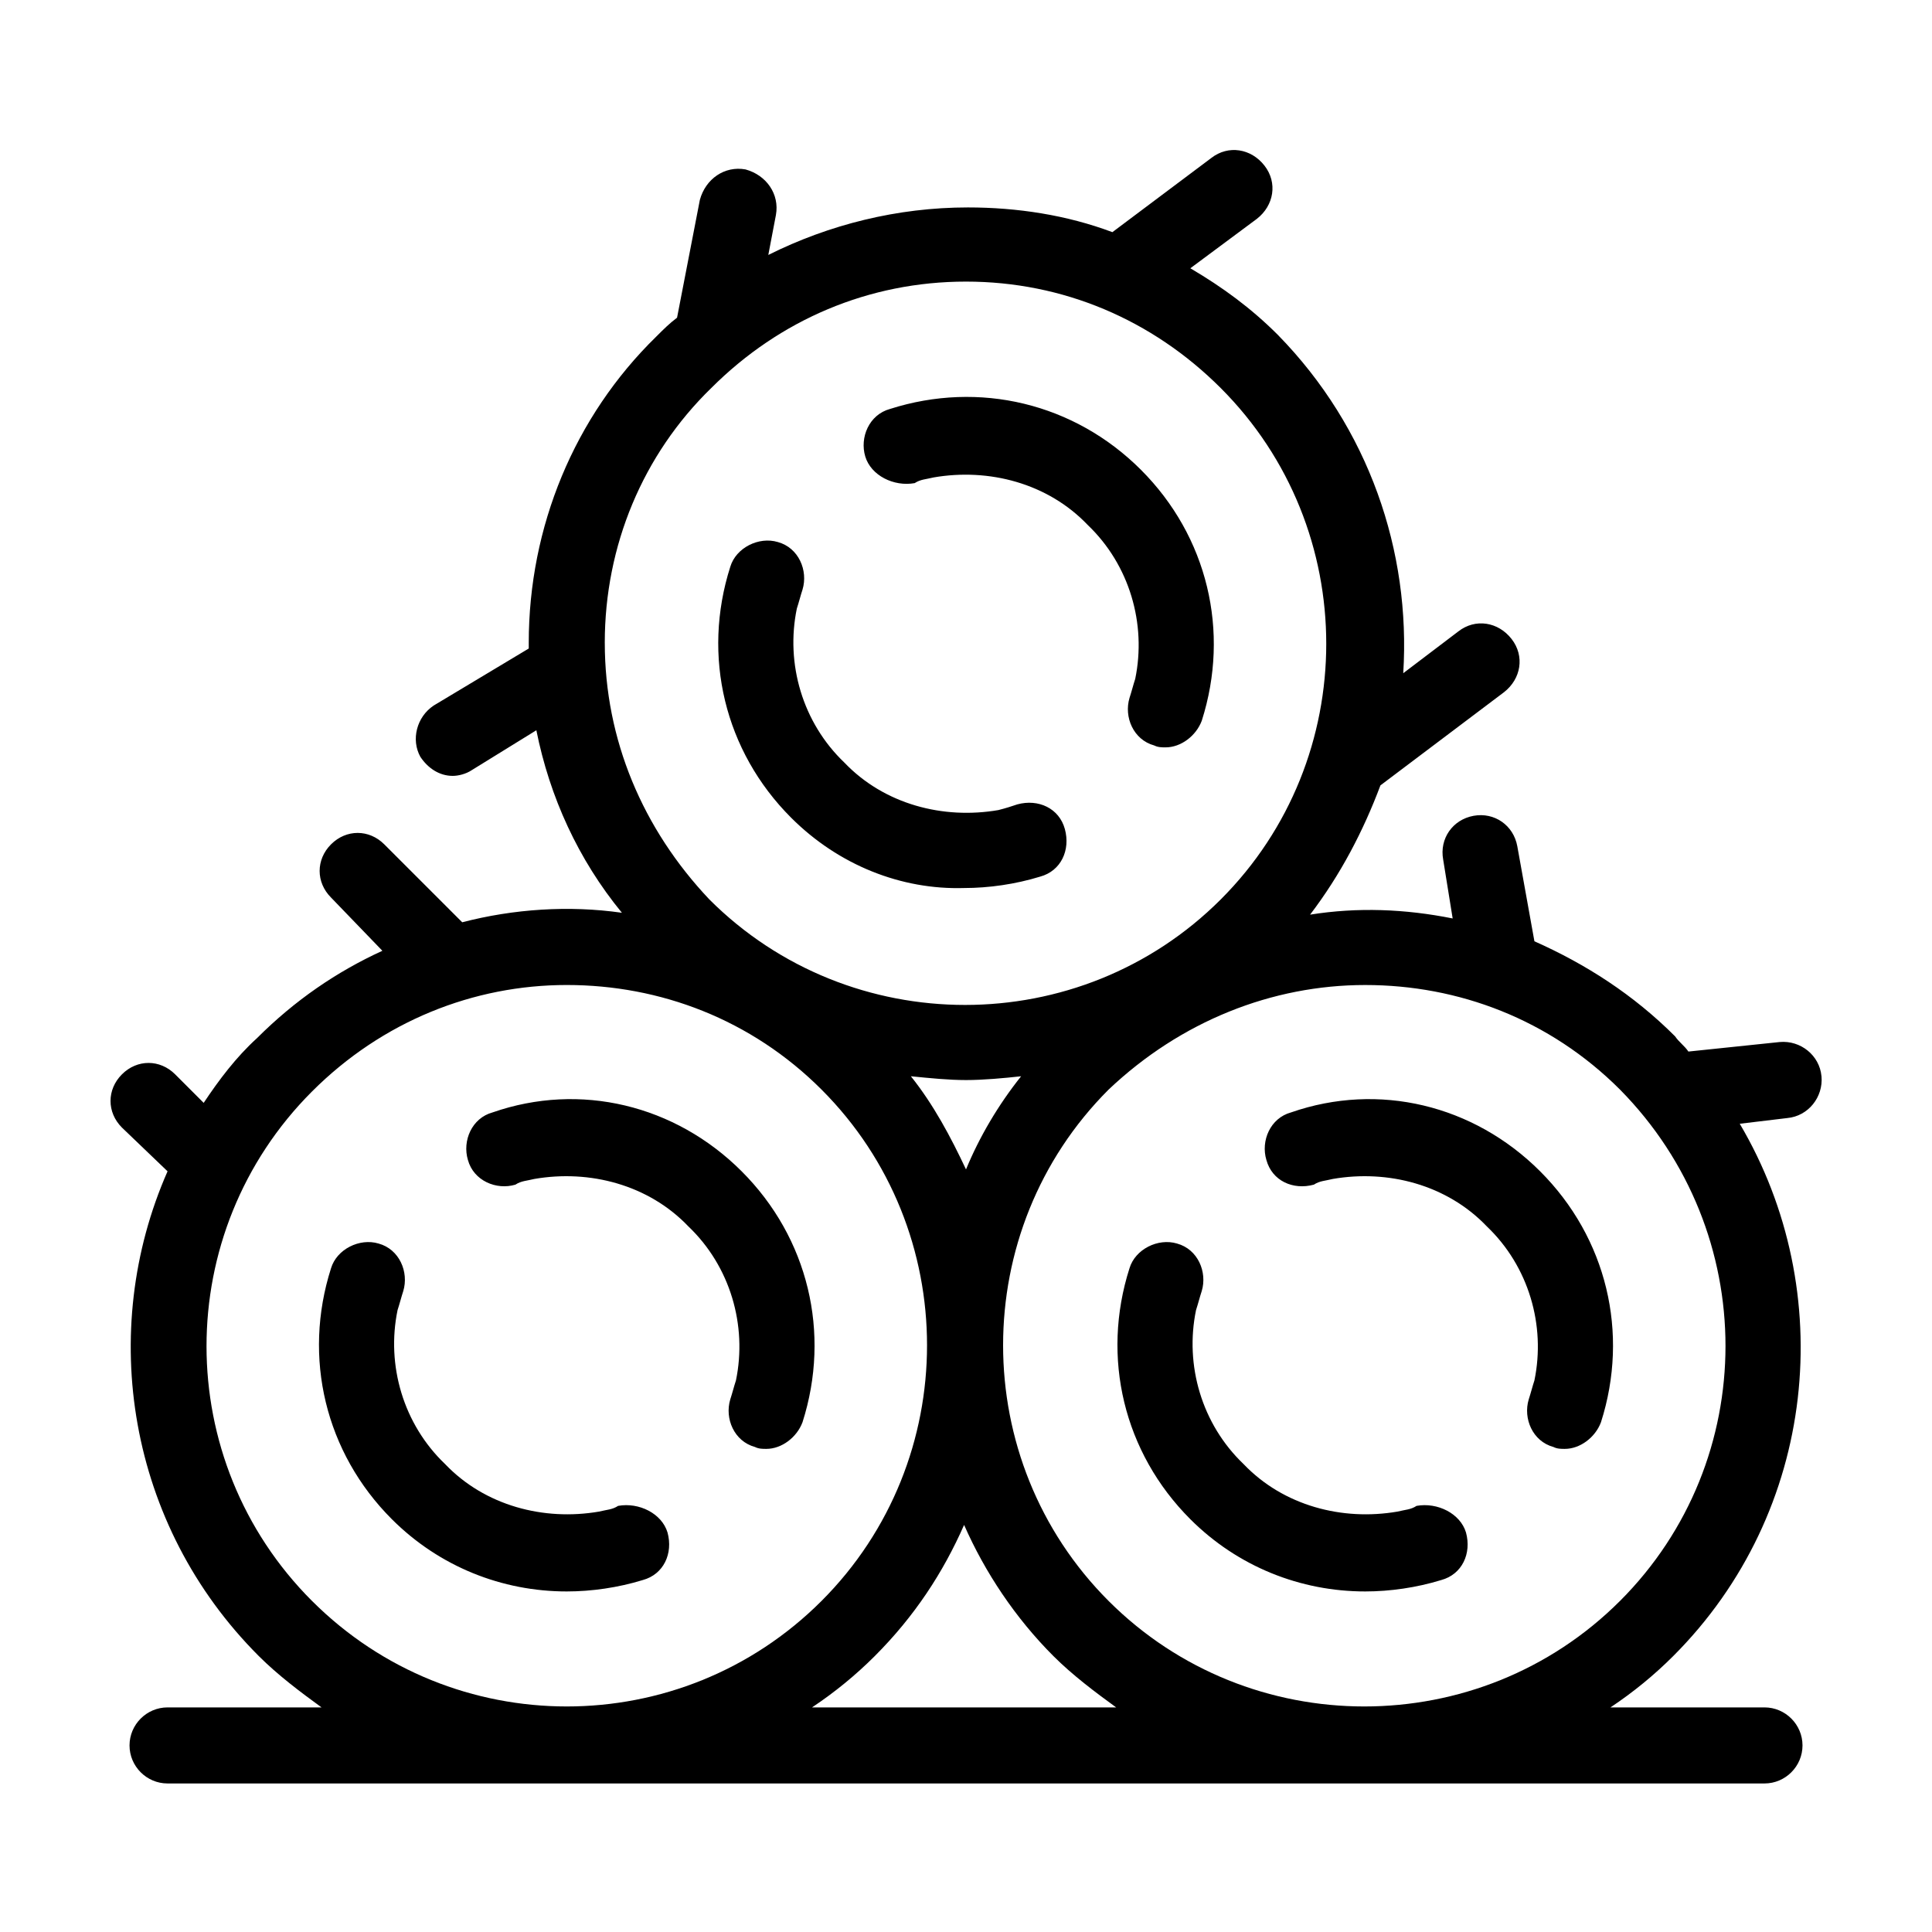
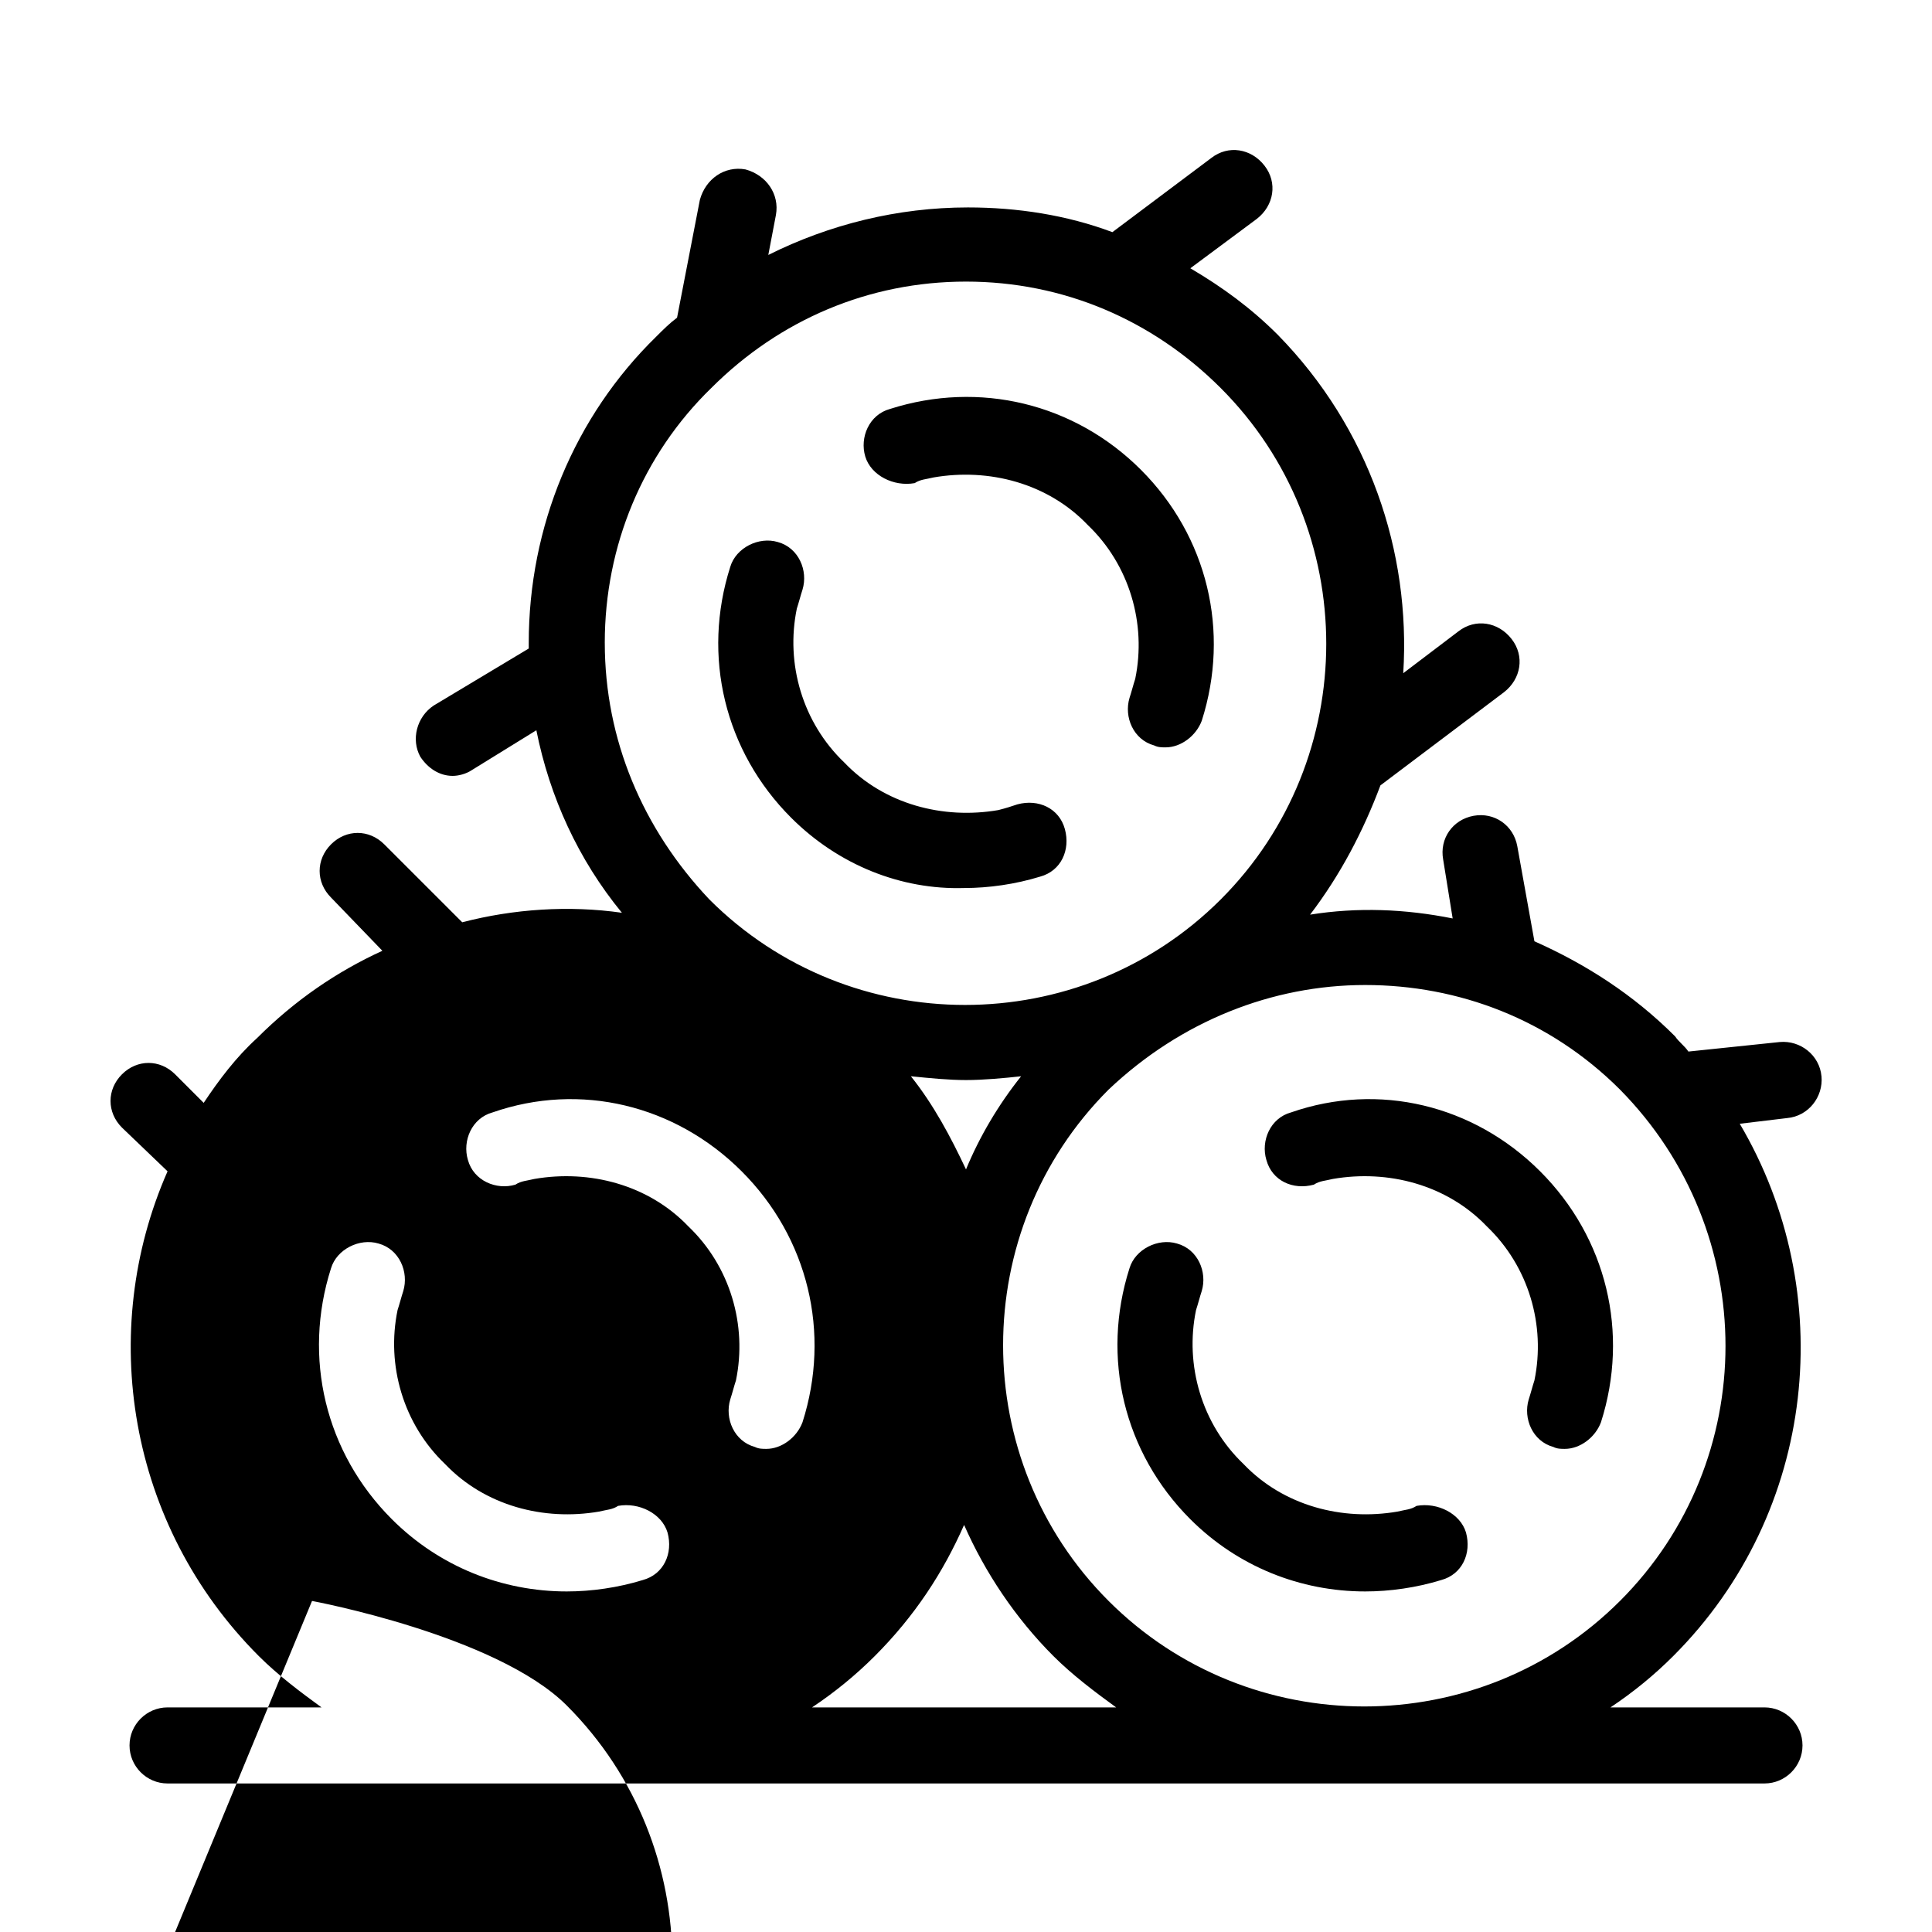
<svg xmlns="http://www.w3.org/2000/svg" fill="#000000" width="800px" height="800px" version="1.1" viewBox="144 144 512 512">
-   <path d="m626.71 429.22c-0.504-5.543-5.543-9.574-11.082-9.07l-24.184 2.523c-1.008-1.512-2.519-2.519-3.527-4.031-11.082-11.082-23.68-19.145-37.281-25.191l-4.535-25.191c-1.008-5.543-6.047-9.07-11.586-8.062-5.543 1.008-9.07 6.047-8.062 11.586l2.519 15.617c-12.594-2.519-25.191-3.023-37.785-1.008 8.062-10.578 14.105-22.168 18.641-34.258l32.746-24.688c4.535-3.527 5.543-9.574 2.016-14.105-3.527-4.535-9.574-5.543-14.105-2.016l-14.609 11.082c2.016-32.242-9.07-64.992-33.25-89.68-7.055-7.055-14.609-12.594-23.176-17.633l17.633-13.098c4.535-3.527 5.543-9.574 2.016-14.105-3.527-4.535-9.574-5.543-14.105-2.016l-26.199 19.648c-12.09-4.535-25.191-6.551-38.289-6.551-18.641 0-36.777 4.535-52.898 12.594l2.016-10.578c1.008-5.543-2.519-10.578-8.062-12.09-5.543-1.008-10.578 2.519-12.09 8.062l-6.047 31.234c-2.016 1.512-3.527 3.023-5.543 5.039-21.664 21.164-33.758 50.383-33.758 81.117v1.512l-25.191 15.113c-4.535 3.023-6.047 9.07-3.527 13.602 2.016 3.023 5.039 5.039 8.566 5.039 1.512 0 3.527-0.504 5.039-1.512l17.129-10.578c3.527 17.633 11.082 34.258 22.672 48.367-14.105-2.016-28.719-1.008-42.32 2.519l-20.656-20.656c-4.031-4.031-10.078-4.031-14.105 0-4.031 4.031-4.031 10.078 0 14.105l13.602 14.105c-12.09 5.543-23.176 13.098-33.25 23.176-5.543 5.039-10.078 11.082-14.105 17.129l-7.559-7.559c-4.031-4.031-10.078-4.031-14.105 0-4.031 4.031-4.031 10.078 0 14.105l12.09 11.59c-18.641 42.32-10.578 93.707 24.184 128.47 5.039 5.039 11.082 9.574 16.625 13.602h-40.809c-5.543 0-10.078 4.535-10.078 10.078s4.535 10.078 10.078 10.078h423.2c5.543 0 10.078-4.535 10.078-10.078s-4.535-10.078-10.078-10.078h-40.809c6.047-4.031 11.586-8.566 16.625-13.602 38.289-38.289 43.832-96.73 17.633-141.07l12.594-1.512c5.547-0.504 9.574-5.543 9.07-11.086zm-322.44-114.87c0-25.695 10.078-49.879 28.215-67.512 18.137-18.137 41.816-28.211 67.512-28.211s49.375 10.078 67.512 28.215c37.281 37.281 37.281 98.242 0 135.52s-98.242 37.281-135.52 0c-17.637-18.645-27.715-42.32-27.715-68.016zm110.34 114.87c-6.047 7.559-11.082 16.121-14.609 24.688-4.031-8.566-8.566-17.129-14.609-24.688 5.039 0.504 10.078 1.008 14.609 1.008s10.074-0.504 14.609-1.008zm-187.92 139.05c-37.281-37.281-37.281-97.738 0-135.02 18.641-18.641 42.824-28.215 67.512-28.215s48.871 9.07 67.512 27.711c37.281 37.281 37.281 98.242 0 135.52-37.285 37.285-97.742 37.285-135.02 0zm132.5 28.215c6.047-4.031 11.586-8.566 16.625-13.602 10.578-10.578 18.137-22.168 23.68-34.762 5.543 12.594 13.602 24.688 23.68 34.762 5.039 5.039 11.082 9.574 16.625 13.602zm214.12-28.215c-37.281 37.281-98.242 37.281-135.52 0s-37.281-98.242 0-135.52c19.145-18.137 43.328-27.711 68.012-27.711 24.688 0 48.871 9.07 67.512 27.711 37.281 37.785 37.281 98.242 0 135.52zm-232.76-113.86c17.633 17.633 23.68 42.824 16.121 66.504-1.512 4.031-5.543 7.055-9.574 7.055-1.008 0-2.016 0-3.023-0.504-5.543-1.512-8.062-7.559-6.551-12.594 0.504-1.512 1.008-3.527 1.512-5.039 3.023-14.609-1.512-30.23-12.594-40.809-10.578-11.082-26.199-15.113-40.809-12.594-2.016 0.504-3.527 0.504-5.039 1.512-5.039 1.512-11.082-1.008-12.594-6.551-1.512-5.039 1.008-11.082 6.551-12.594 23.176-8.066 48.363-2.019 66 15.613zm-19.648 95.723c1.512 5.543-1.008 11.082-6.551 12.594-6.551 2.016-13.602 3.023-20.152 3.023-17.129 0-33.754-6.551-46.352-19.145-17.633-17.633-23.68-42.824-16.121-66.504 1.512-5.039 7.559-8.062 12.594-6.551 5.543 1.512 8.062 7.559 6.551 12.594-0.504 1.512-1.008 3.527-1.512 5.039-3.023 14.609 1.512 30.23 12.594 40.809 10.578 11.082 26.199 15.113 40.809 12.594 2.016-0.504 3.527-0.504 5.039-1.512 5.543-1 11.59 2.019 13.102 7.059zm231.25-95.723c17.633 17.633 23.68 42.824 16.121 66.504-1.512 4.031-5.543 7.055-9.574 7.055-1.008 0-2.016 0-3.023-0.504-5.543-1.512-8.062-7.559-6.551-12.594 0.504-1.512 1.008-3.527 1.512-5.039 3.023-14.609-1.512-30.23-12.594-40.809-10.578-11.082-26.199-15.113-40.809-12.594-2.016 0.504-3.527 0.504-5.039 1.512-5.543 1.512-11.082-1.008-12.594-6.551-1.512-5.039 1.008-11.082 6.551-12.594 23.176-8.066 48.367-2.019 66 15.613zm-19.648 95.723c1.512 5.543-1.008 11.082-6.551 12.594-6.551 2.016-13.602 3.023-20.152 3.023-17.129 0-33.754-6.551-46.352-19.145-17.633-17.633-23.68-42.824-16.121-66.504 1.512-5.039 7.559-8.062 12.594-6.551 5.543 1.512 8.062 7.559 6.551 12.594-0.504 1.512-1.008 3.527-1.512 5.039-3.023 14.609 1.512 30.23 12.594 40.809 10.578 11.082 26.199 15.113 40.809 12.594 2.016-0.504 3.527-0.504 5.039-1.512 5.543-1 11.59 2.019 13.102 7.059zm-159.2-285.16c-1.512-5.039 1.008-11.082 6.551-12.594 23.68-7.559 48.871-1.512 66.504 16.121 17.633 17.633 23.68 42.824 16.121 66.504-1.512 4.031-5.543 7.055-9.574 7.055-1.008 0-2.016 0-3.023-0.504-5.543-1.512-8.062-7.559-6.551-12.594 0.504-1.512 1.008-3.527 1.512-5.039 3.023-14.609-1.512-30.23-12.594-40.809-10.578-11.082-26.199-15.113-40.809-12.594-2.016 0.504-3.527 0.504-5.039 1.512-5.539 1.004-11.586-2.019-13.098-7.059zm-19.648 95.727c-17.633-17.633-23.68-42.824-16.121-66.504 1.512-5.039 7.559-8.062 12.594-6.551 5.543 1.512 8.062 7.559 6.551 12.594-0.504 1.512-1.008 3.527-1.512 5.039-3.023 14.609 1.512 30.23 12.594 40.809 10.578 11.082 26.199 15.113 40.809 12.594 2.016-0.504 3.527-1.008 5.039-1.512 5.543-1.512 11.082 1.008 12.594 6.551 1.512 5.543-1.008 11.082-6.551 12.594-6.551 2.016-13.602 3.023-20.152 3.023-16.625 0.508-33.25-6.043-45.844-18.637z" />
+   <path d="m626.71 429.22c-0.504-5.543-5.543-9.574-11.082-9.07l-24.184 2.523c-1.008-1.512-2.519-2.519-3.527-4.031-11.082-11.082-23.68-19.145-37.281-25.191l-4.535-25.191c-1.008-5.543-6.047-9.07-11.586-8.062-5.543 1.008-9.07 6.047-8.062 11.586l2.519 15.617c-12.594-2.519-25.191-3.023-37.785-1.008 8.062-10.578 14.105-22.168 18.641-34.258l32.746-24.688c4.535-3.527 5.543-9.574 2.016-14.105-3.527-4.535-9.574-5.543-14.105-2.016l-14.609 11.082c2.016-32.242-9.07-64.992-33.25-89.68-7.055-7.055-14.609-12.594-23.176-17.633l17.633-13.098c4.535-3.527 5.543-9.574 2.016-14.105-3.527-4.535-9.574-5.543-14.105-2.016l-26.199 19.648c-12.09-4.535-25.191-6.551-38.289-6.551-18.641 0-36.777 4.535-52.898 12.594l2.016-10.578c1.008-5.543-2.519-10.578-8.062-12.09-5.543-1.008-10.578 2.519-12.09 8.062l-6.047 31.234c-2.016 1.512-3.527 3.023-5.543 5.039-21.664 21.164-33.758 50.383-33.758 81.117v1.512l-25.191 15.113c-4.535 3.023-6.047 9.07-3.527 13.602 2.016 3.023 5.039 5.039 8.566 5.039 1.512 0 3.527-0.504 5.039-1.512l17.129-10.578c3.527 17.633 11.082 34.258 22.672 48.367-14.105-2.016-28.719-1.008-42.32 2.519l-20.656-20.656c-4.031-4.031-10.078-4.031-14.105 0-4.031 4.031-4.031 10.078 0 14.105l13.602 14.105c-12.09 5.543-23.176 13.098-33.25 23.176-5.543 5.039-10.078 11.082-14.105 17.129l-7.559-7.559c-4.031-4.031-10.078-4.031-14.105 0-4.031 4.031-4.031 10.078 0 14.105l12.09 11.59c-18.641 42.32-10.578 93.707 24.184 128.47 5.039 5.039 11.082 9.574 16.625 13.602h-40.809c-5.543 0-10.078 4.535-10.078 10.078s4.535 10.078 10.078 10.078h423.2c5.543 0 10.078-4.535 10.078-10.078s-4.535-10.078-10.078-10.078h-40.809c6.047-4.031 11.586-8.566 16.625-13.602 38.289-38.289 43.832-96.73 17.633-141.07l12.594-1.512c5.547-0.504 9.574-5.543 9.07-11.086zm-322.44-114.87c0-25.695 10.078-49.879 28.215-67.512 18.137-18.137 41.816-28.211 67.512-28.211s49.375 10.078 67.512 28.215c37.281 37.281 37.281 98.242 0 135.52s-98.242 37.281-135.52 0c-17.637-18.645-27.715-42.32-27.715-68.016zm110.34 114.87c-6.047 7.559-11.082 16.121-14.609 24.688-4.031-8.566-8.566-17.129-14.609-24.688 5.039 0.504 10.078 1.008 14.609 1.008s10.074-0.504 14.609-1.008zm-187.92 139.05s48.871 9.07 67.512 27.711c37.281 37.281 37.281 98.242 0 135.52-37.285 37.285-97.742 37.285-135.02 0zm132.5 28.215c6.047-4.031 11.586-8.566 16.625-13.602 10.578-10.578 18.137-22.168 23.68-34.762 5.543 12.594 13.602 24.688 23.68 34.762 5.039 5.039 11.082 9.574 16.625 13.602zm214.12-28.215c-37.281 37.281-98.242 37.281-135.52 0s-37.281-98.242 0-135.52c19.145-18.137 43.328-27.711 68.012-27.711 24.688 0 48.871 9.07 67.512 27.711 37.281 37.785 37.281 98.242 0 135.52zm-232.76-113.86c17.633 17.633 23.68 42.824 16.121 66.504-1.512 4.031-5.543 7.055-9.574 7.055-1.008 0-2.016 0-3.023-0.504-5.543-1.512-8.062-7.559-6.551-12.594 0.504-1.512 1.008-3.527 1.512-5.039 3.023-14.609-1.512-30.23-12.594-40.809-10.578-11.082-26.199-15.113-40.809-12.594-2.016 0.504-3.527 0.504-5.039 1.512-5.039 1.512-11.082-1.008-12.594-6.551-1.512-5.039 1.008-11.082 6.551-12.594 23.176-8.066 48.363-2.019 66 15.613zm-19.648 95.723c1.512 5.543-1.008 11.082-6.551 12.594-6.551 2.016-13.602 3.023-20.152 3.023-17.129 0-33.754-6.551-46.352-19.145-17.633-17.633-23.68-42.824-16.121-66.504 1.512-5.039 7.559-8.062 12.594-6.551 5.543 1.512 8.062 7.559 6.551 12.594-0.504 1.512-1.008 3.527-1.512 5.039-3.023 14.609 1.512 30.23 12.594 40.809 10.578 11.082 26.199 15.113 40.809 12.594 2.016-0.504 3.527-0.504 5.039-1.512 5.543-1 11.59 2.019 13.102 7.059zm231.25-95.723c17.633 17.633 23.68 42.824 16.121 66.504-1.512 4.031-5.543 7.055-9.574 7.055-1.008 0-2.016 0-3.023-0.504-5.543-1.512-8.062-7.559-6.551-12.594 0.504-1.512 1.008-3.527 1.512-5.039 3.023-14.609-1.512-30.23-12.594-40.809-10.578-11.082-26.199-15.113-40.809-12.594-2.016 0.504-3.527 0.504-5.039 1.512-5.543 1.512-11.082-1.008-12.594-6.551-1.512-5.039 1.008-11.082 6.551-12.594 23.176-8.066 48.367-2.019 66 15.613zm-19.648 95.723c1.512 5.543-1.008 11.082-6.551 12.594-6.551 2.016-13.602 3.023-20.152 3.023-17.129 0-33.754-6.551-46.352-19.145-17.633-17.633-23.68-42.824-16.121-66.504 1.512-5.039 7.559-8.062 12.594-6.551 5.543 1.512 8.062 7.559 6.551 12.594-0.504 1.512-1.008 3.527-1.512 5.039-3.023 14.609 1.512 30.23 12.594 40.809 10.578 11.082 26.199 15.113 40.809 12.594 2.016-0.504 3.527-0.504 5.039-1.512 5.543-1 11.59 2.019 13.102 7.059zm-159.2-285.16c-1.512-5.039 1.008-11.082 6.551-12.594 23.68-7.559 48.871-1.512 66.504 16.121 17.633 17.633 23.68 42.824 16.121 66.504-1.512 4.031-5.543 7.055-9.574 7.055-1.008 0-2.016 0-3.023-0.504-5.543-1.512-8.062-7.559-6.551-12.594 0.504-1.512 1.008-3.527 1.512-5.039 3.023-14.609-1.512-30.23-12.594-40.809-10.578-11.082-26.199-15.113-40.809-12.594-2.016 0.504-3.527 0.504-5.039 1.512-5.539 1.004-11.586-2.019-13.098-7.059zm-19.648 95.727c-17.633-17.633-23.68-42.824-16.121-66.504 1.512-5.039 7.559-8.062 12.594-6.551 5.543 1.512 8.062 7.559 6.551 12.594-0.504 1.512-1.008 3.527-1.512 5.039-3.023 14.609 1.512 30.23 12.594 40.809 10.578 11.082 26.199 15.113 40.809 12.594 2.016-0.504 3.527-1.008 5.039-1.512 5.543-1.512 11.082 1.008 12.594 6.551 1.512 5.543-1.008 11.082-6.551 12.594-6.551 2.016-13.602 3.023-20.152 3.023-16.625 0.508-33.25-6.043-45.844-18.637z" />
</svg>